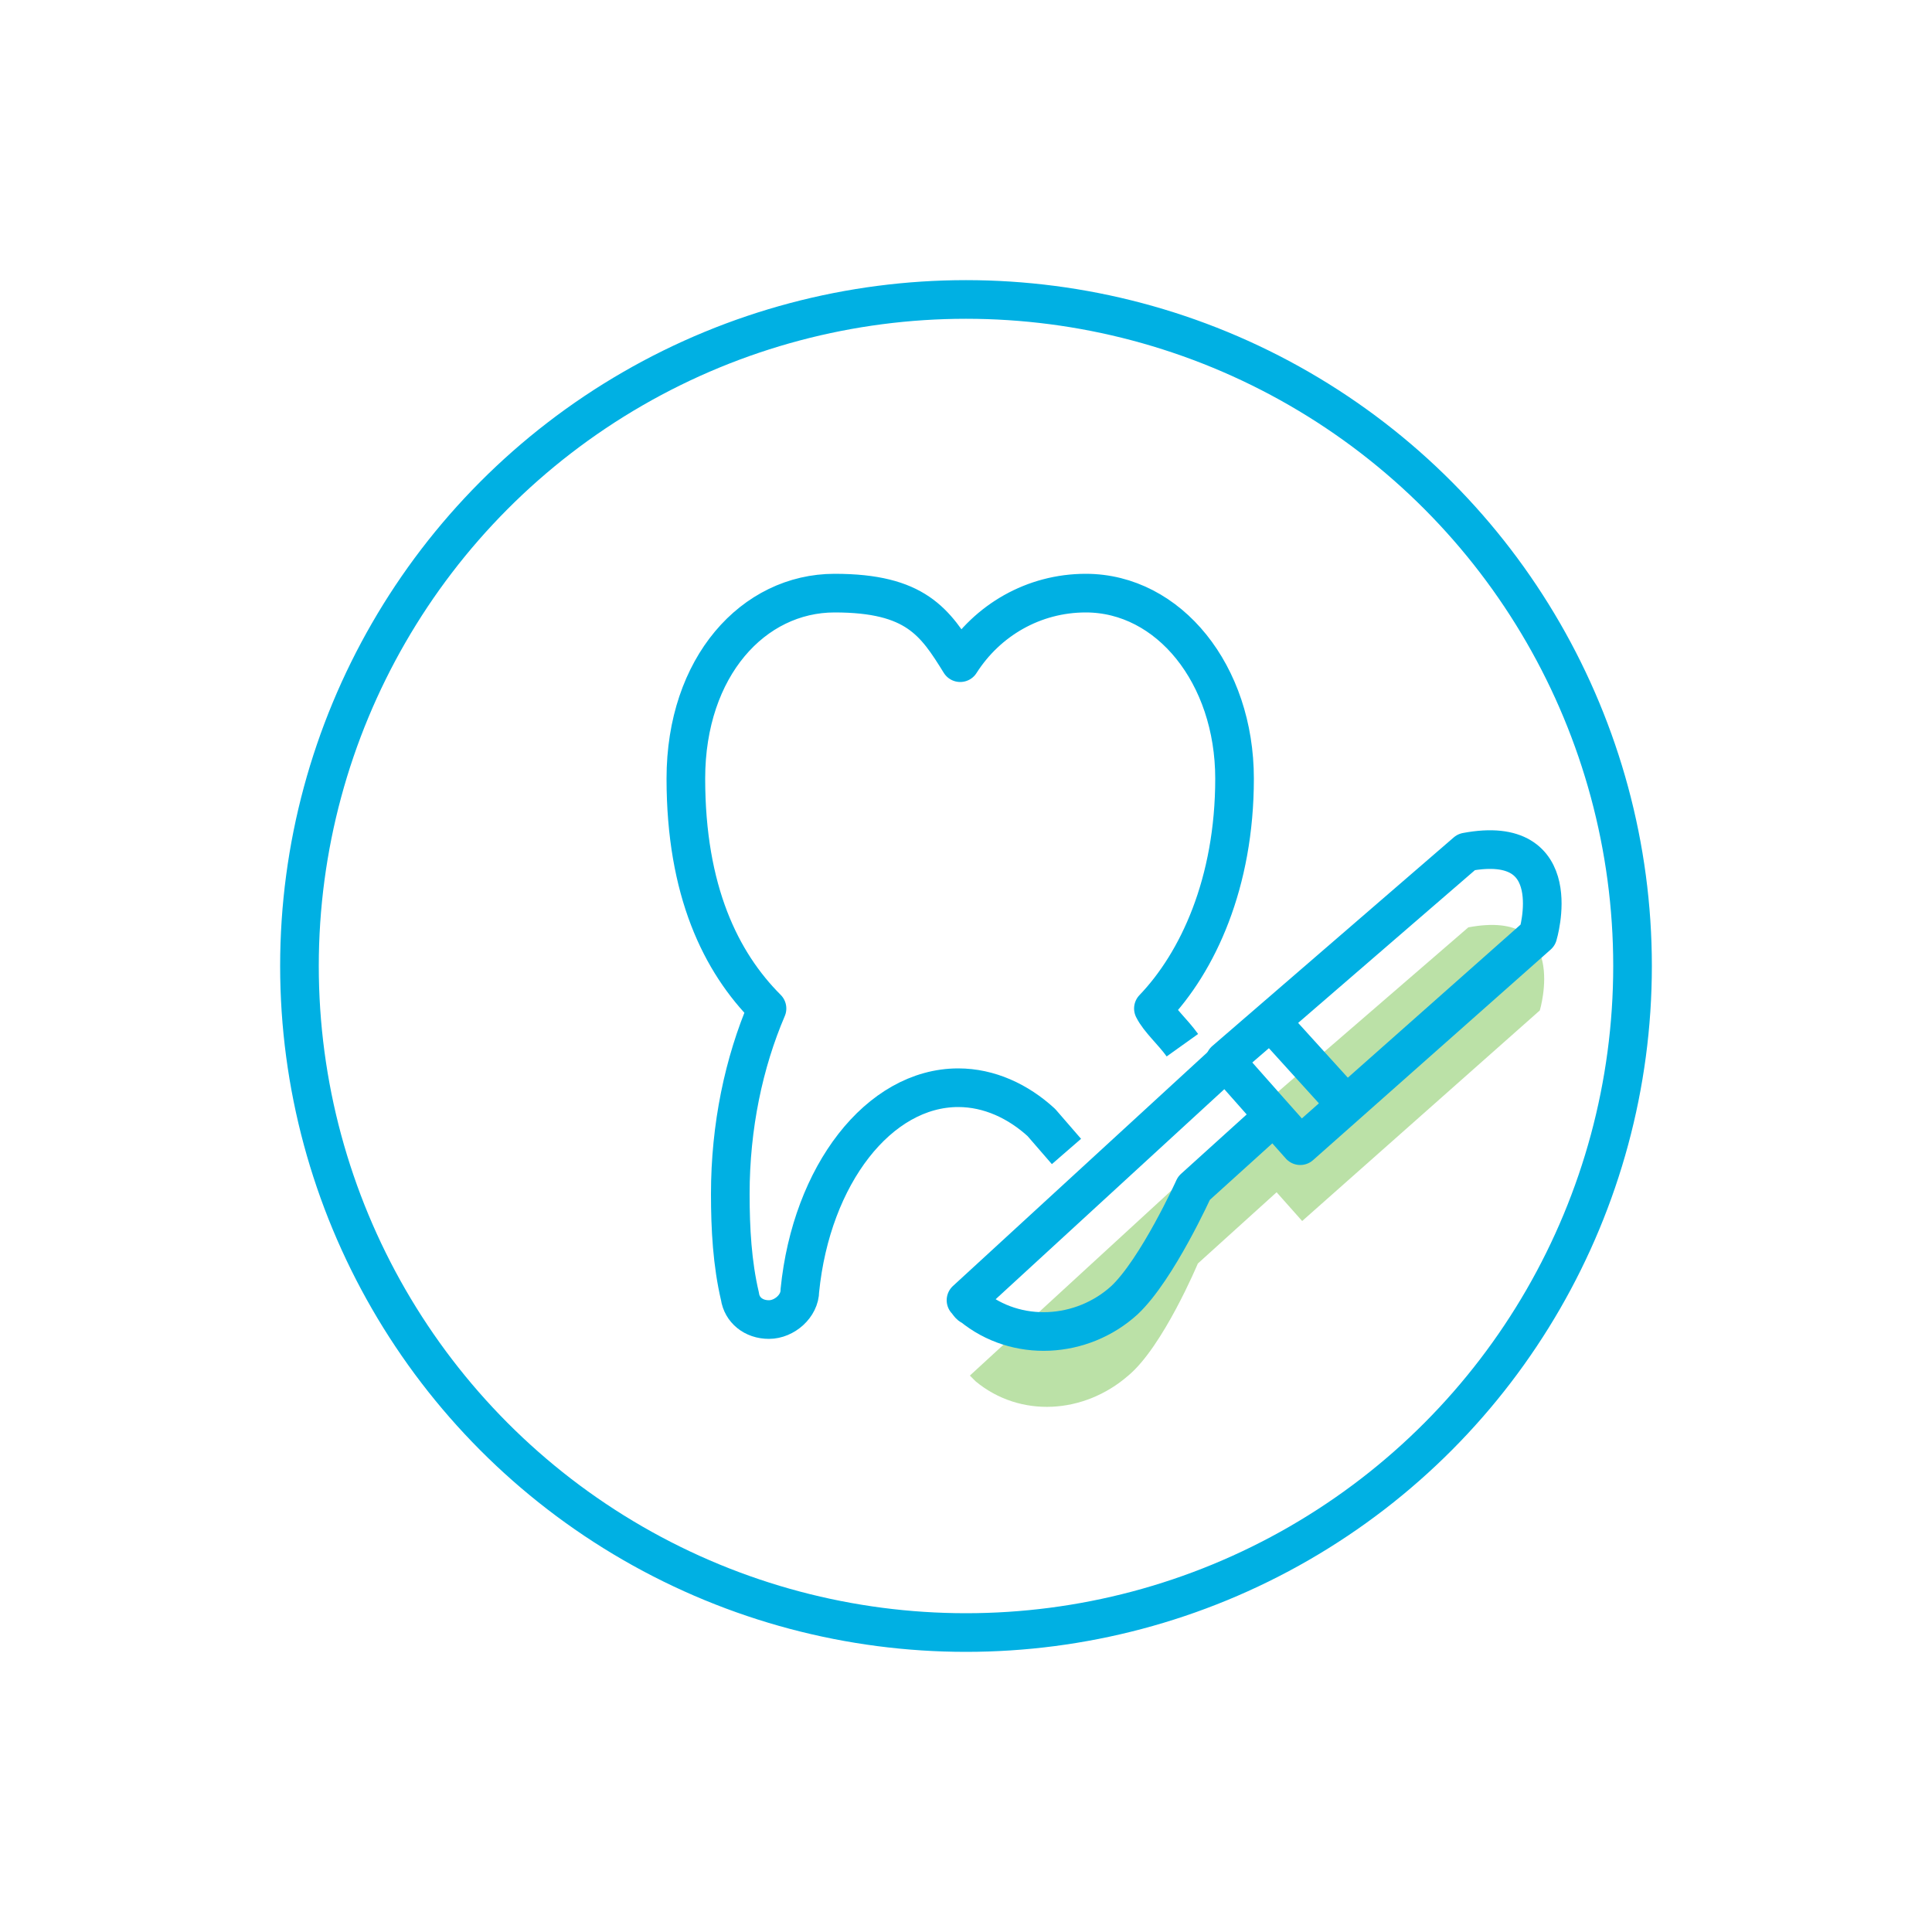
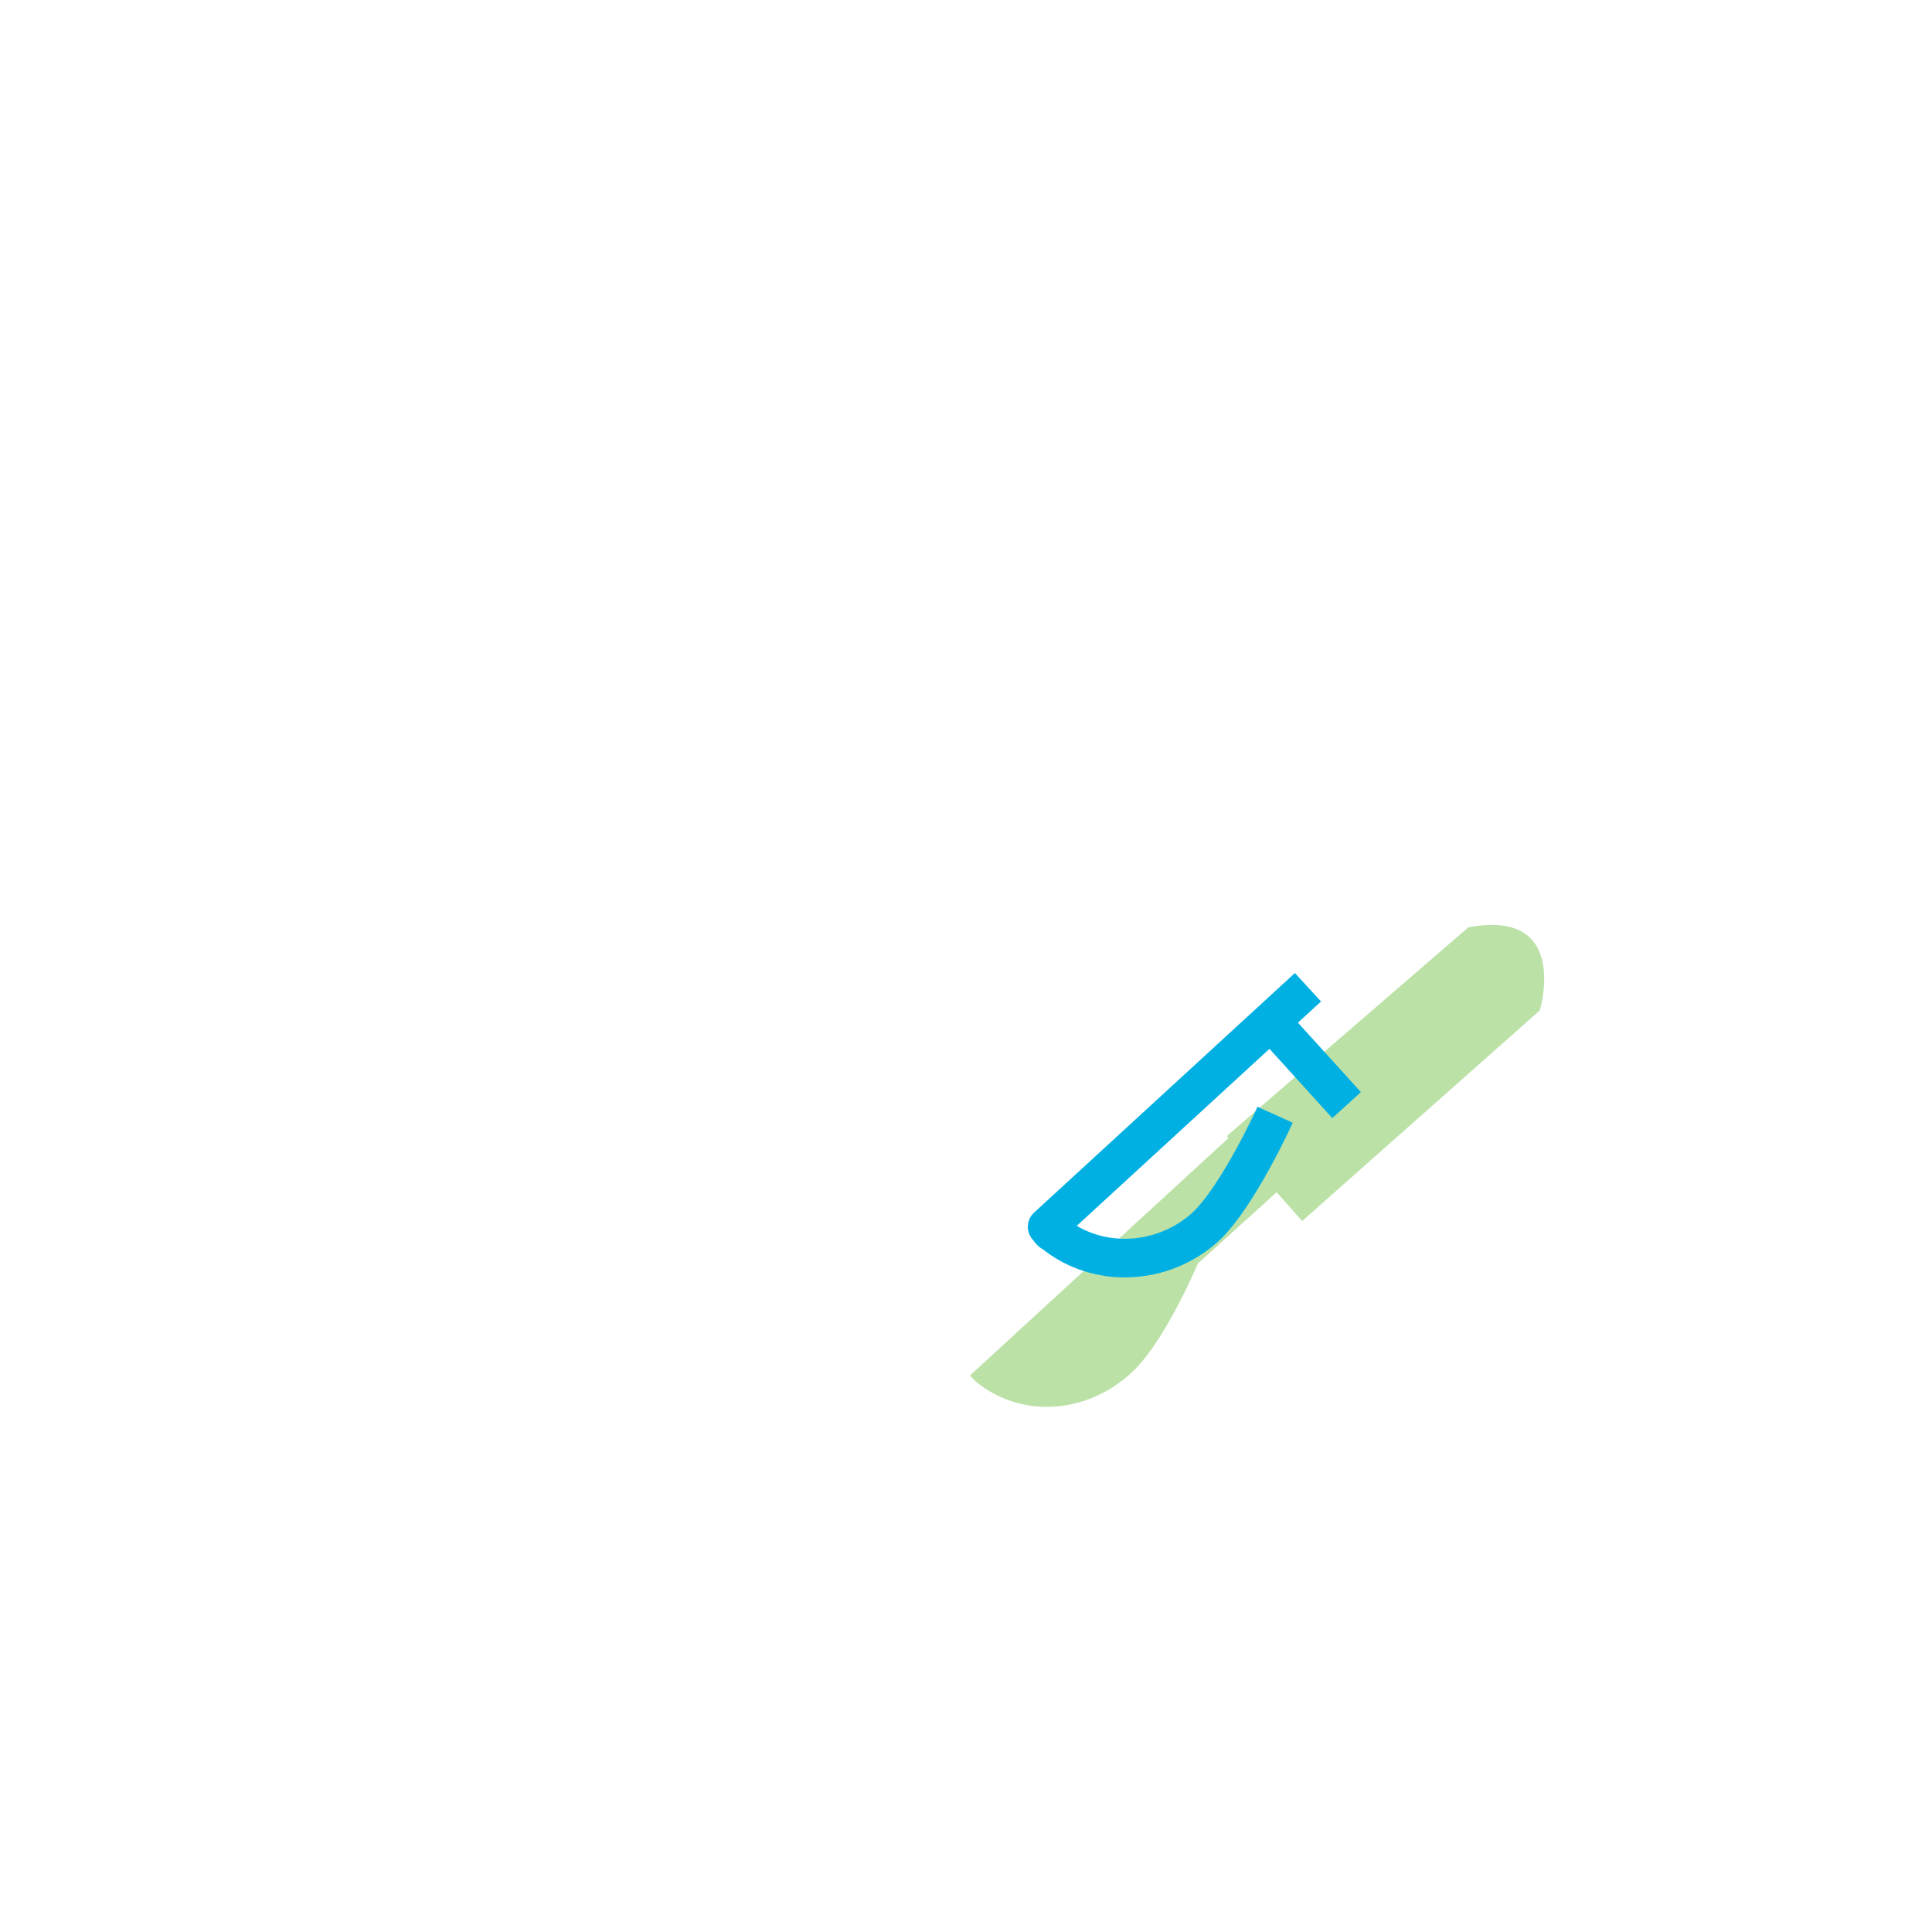
<svg xmlns="http://www.w3.org/2000/svg" id="Layer_1" version="1.1" viewBox="0 0 100 100">
  <defs>
    <style> .st0 { fill: #77c350; } .st1 { opacity: .5; } .st2 { fill: none; stroke: #00b0e3; stroke-linejoin: round; stroke-width: 2px; } </style>
  </defs>
-   <circle class="st2" cx="50" cy="50" r="34.5" />
  <g class="st1">
    <path class="st0" d="M76,48l-12.5,10.8,2.3,2.6,1.6,1.8,12.3-10.9s1.6-5.3-3.7-4.3h0Z" />
    <path class="st0" d="M50.5,71.5c2.3,1.9,5.6,1.7,7.9-.3,1.8-1.5,3.6-5.8,3.6-5.8l4.2-3.8-2.5-2.8-13.5,12.4c.1.1.2.2.3.3h0Z" />
  </g>
  <g>
    <g>
-       <path class="st2" d="M75.9,44.1c5.3-1,3.7,4.3,3.7,4.3l-12.3,10.9-1.6-1.8-2.3-2.6,12.5-10.8h0Z" />
-       <path class="st2" d="M66,57.7l-4.2,3.8s-1.9,4.2-3.6,5.8c-2.2,2-5.6,2.2-7.9.3-.1,0-.2-.2-.3-.3l13.5-12.4" />
+       <path class="st2" d="M66,57.7s-1.9,4.2-3.6,5.8c-2.2,2-5.6,2.2-7.9.3-.1,0-.2-.2-.3-.3l13.5-12.4" />
      <line class="st2" x1="65.8" y1="52.9" x2="69.7" y2="57.2" />
    </g>
-     <path class="st2" d="M55.2,59.6l-1.3-1.5c-1.2-1.1-2.7-1.8-4.3-1.8-4.1,0-7.6,4.5-8.2,10.5,0,.8-.8,1.5-1.6,1.5s-1.4-.5-1.5-1.2c-.4-1.7-.5-3.5-.5-5.3,0-3.5.7-6.8,1.9-9.6-2.4-2.4-4.2-6.1-4.2-11.9s3.5-9.6,7.7-9.6,5.2,1.5,6.5,3.6c1.4-2.2,3.8-3.6,6.5-3.6,4.3,0,7.7,4.2,7.7,9.6s-1.9,9.5-4.2,11.9c.3.6,1,1.2,1.5,1.9" />
  </g>
</svg>